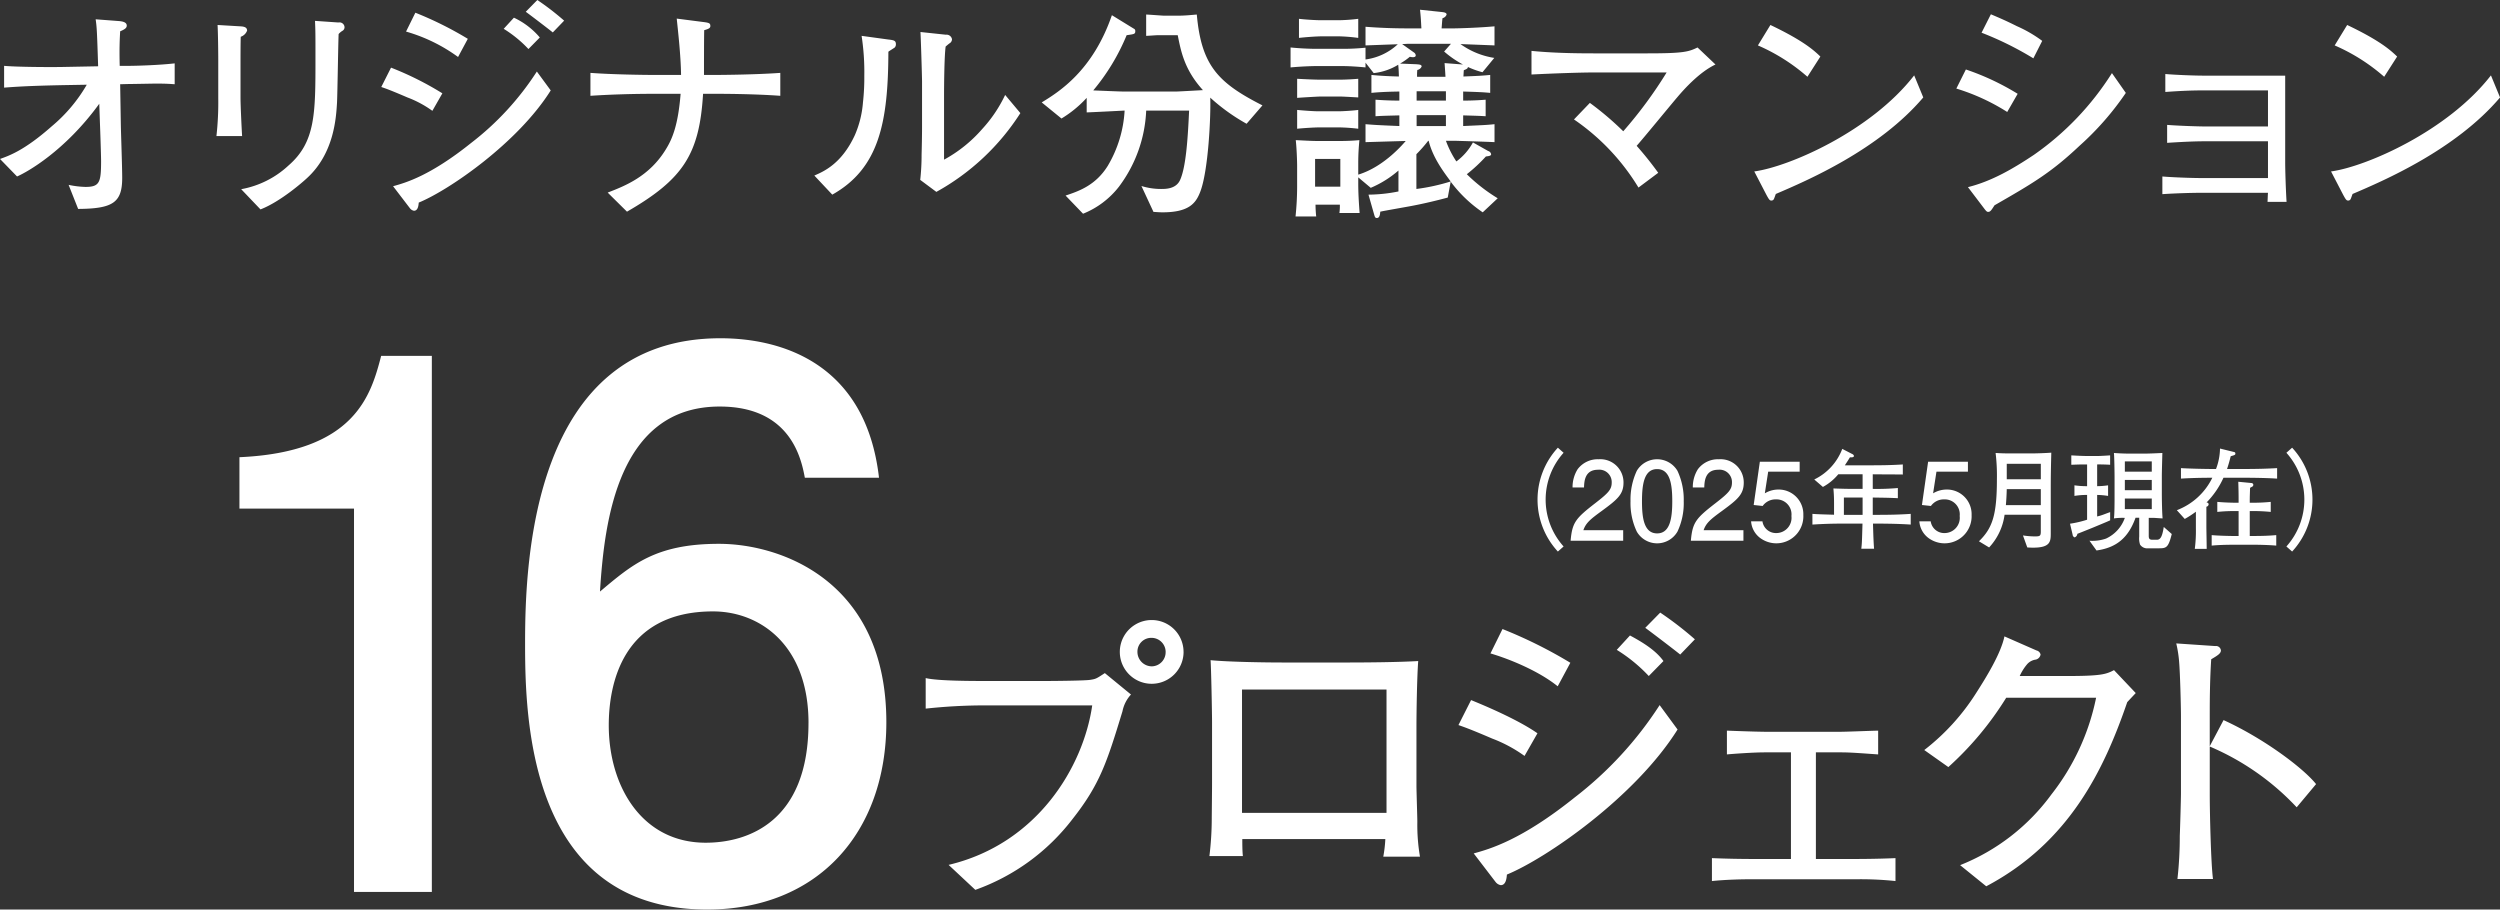
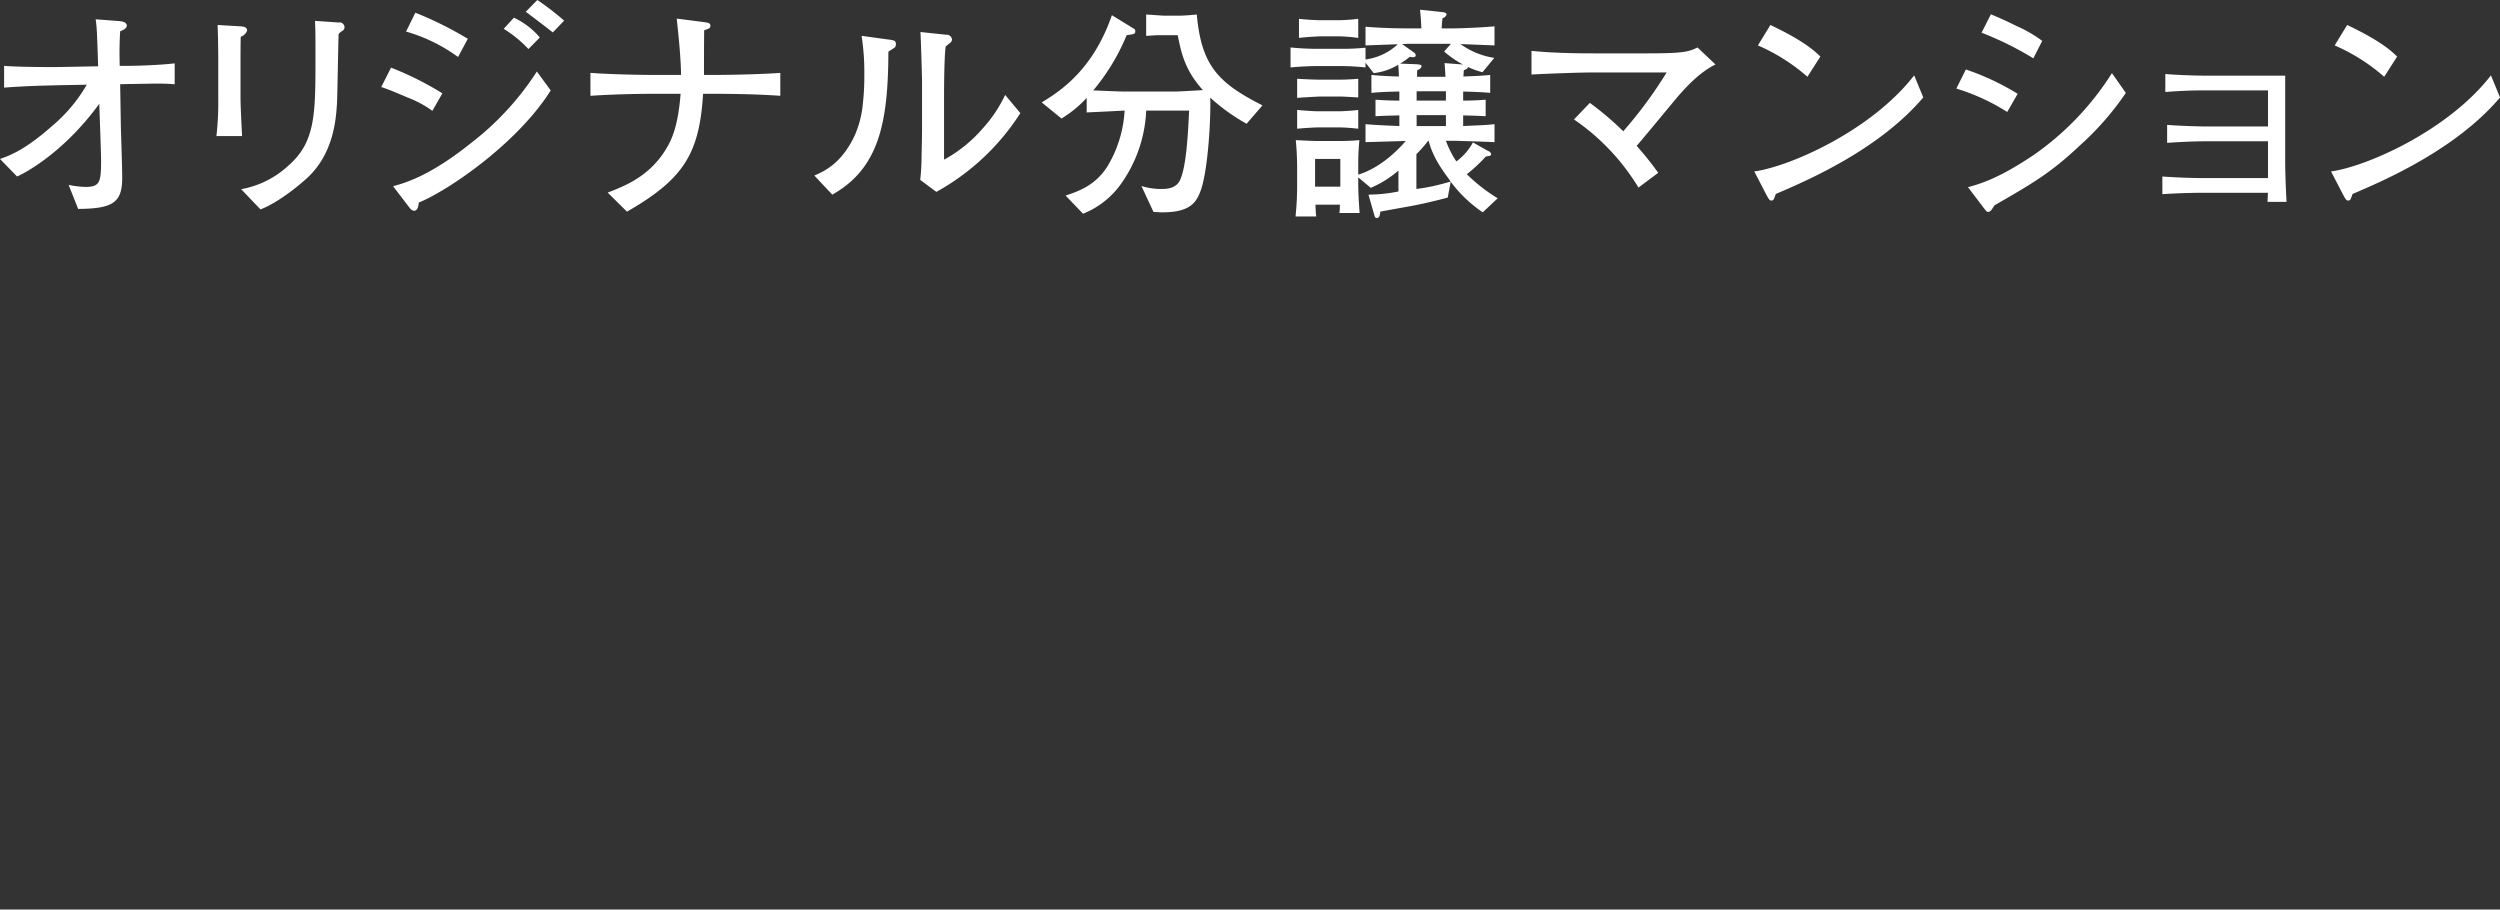
<svg xmlns="http://www.w3.org/2000/svg" id="modal_content09_sp.svg" width="462.375" height="168.22" viewBox="0 0 462.375 168.22">
  <rect x="0" y="0" width="462.375" height="168.22" fill="#333333" stroke="none" />
  <defs>
    <style>
      .cls-1 {
        fill: #fff;
        fill-rule: evenodd;
      }
    </style>
  </defs>
-   <path id="_2025年5月現在_" data-name="（2025年5月現在）" class="cls-1" d="M432.594,7744.51a12.965,12.965,0,0,1,0-17.33l-1.06-.94a14.145,14.145,0,0,0,0,19.21Zm11.078-11.81a4.284,4.284,0,0,0-4.581-4.32,4.649,4.649,0,0,0-3.9,1.84,6.188,6.188,0,0,0-.94,3.38h2.12c0.04-1.1.12-3.28,2.581-3.28a2.29,2.29,0,0,1,2.54,2.36c0,1.3-.62,1.94-3.04,3.82-3.641,2.82-4.261,3.56-4.561,6.95h9.722v-1.95H436.25c0.46-1.36,1.341-2.06,3.4-3.56C442.572,7735.8,443.672,7734.86,443.672,7732.7Zm11.14,3.44a12.552,12.552,0,0,0-1.16-5.62,4.375,4.375,0,0,0-7.522,0,12.614,12.614,0,0,0-1.16,5.62,12.328,12.328,0,0,0,1.16,5.62,4.344,4.344,0,0,0,7.522,0A12.338,12.338,0,0,0,454.812,7736.14Zm-2.121,0c0,3.28-.46,5.95-2.8,5.95-2.461,0-2.8-2.93-2.8-5.95,0-3.26.44-5.94,2.8-5.94C452.331,7730.2,452.691,7733.12,452.691,7736.14Zm13.221-3.44a4.284,4.284,0,0,0-4.581-4.32,4.649,4.649,0,0,0-3.9,1.84,6.188,6.188,0,0,0-.94,3.38h2.12c0.04-1.1.12-3.28,2.581-3.28a2.29,2.29,0,0,1,2.54,2.36c0,1.3-.62,1.94-3.04,3.82-3.641,2.82-4.261,3.56-4.561,6.95h9.722v-1.95H458.49c0.46-1.36,1.341-2.06,3.4-3.56C464.812,7735.8,465.912,7734.86,465.912,7732.7Zm11.02,6a4.561,4.561,0,0,0-4.641-4.72,4.886,4.886,0,0,0-2.481.7l0.621-4h5.821v-1.84H468.89l-1.14,8,1.66,0.18a2.932,2.932,0,0,1,2.481-1.22,2.774,2.774,0,0,1,2.84,3.08,2.82,2.82,0,0,1-2.76,3.15,2.526,2.526,0,0,1-2.6-2.17h-2.1a4.206,4.206,0,0,0,2.02,3.31A5,5,0,0,0,476.932,7738.7Zm19.862,1.76v-1.98c-2.021.14-4.061,0.18-6.082,0.18h-0.94v-3.2c2.641,0.04,2.9.04,4.641,0.12v-1.88a43.288,43.288,0,0,1-4.641.16v-2.7c1.541,0.02,4,.02,5.561.04v-1.86c-2.1.14-4.2,0.16-6.3,0.16h-4.421c0.38-.58.54-0.82,0.94-1.48,0.26,0.02.741,0.04,0.741-.26a0.507,0.507,0,0,0-.3-0.34l-1.86-.96a10.33,10.33,0,0,1-5.181,5.66l1.6,1.38a9.606,9.606,0,0,0,2.841-2.34h4.5v2.7h-1.14c-1.861,0-2.4-.02-4.261-0.08,0.06,0.64.12,1.48,0.12,2.66v2.2c-2.6-.08-2.9-0.08-4-0.16v1.98c1.84-.12,3.681-0.18,5.541-0.18h3.721c-0.1,3.37-.1,3.63-0.22,4.65h2.36c-0.08-1.12-.12-1.86-0.2-4.65h0.9C490.953,7740.28,494.173,7740.28,496.794,7740.46Zm-8.9-1.8h-3.461v-3.2h3.461v3.2Zm20.16,0.04a4.561,4.561,0,0,0-4.641-4.72,4.886,4.886,0,0,0-2.481.7l0.621-4h5.821v-1.84H500.01l-1.14,8,1.66,0.18a2.932,2.932,0,0,1,2.481-1.22,2.774,2.774,0,0,1,2.84,3.08,2.82,2.82,0,0,1-2.76,3.15,2.526,2.526,0,0,1-2.6-2.17h-2.1a4.206,4.206,0,0,0,2.02,3.31A5,5,0,0,0,508.052,7738.7Zm14.741-11.54c-1,.08-2.72.14-3.721,0.14h-3.54c-1.921,0-2.121-.04-3.041-0.08a34.73,34.73,0,0,1,.24,4.82c0,6.66-.82,9.08-3.321,11.51l1.881,1.14a11,11,0,0,0,2.86-6.05h6.7v3.12c0,0.83-.18.89-1.161,0.89a15.2,15.2,0,0,1-2.14-.18l0.8,2.22c0.3,0.02.66,0.04,1.08,0.04,3.141,0,3.261-1.1,3.261-2.58v-8.01C522.693,7731.72,522.713,7730.38,522.793,7727.16Zm-1.94,4.92h-6.3v-2.86h6.3v2.86Zm0,4.78h-6.462c0.06-.66.14-1.84,0.16-2.96h6.3v2.96Zm24.221,5.35-1.48-1.31c-0.26,1.57-.52,2.37-1.281,2.37h-0.8c-0.64,0-.7-0.28-0.7-0.78v-3.27h0.88c0.26,0,1.421.1,1.681,0.1-0.12-1.42-.14-4-0.14-4.74v-3.12c0-.78.1-4.22,0.1-4.24-1.2.06-2.581,0.12-3.581,0.12h-2.221c-1.06,0-2.12-.04-3.16-0.12,0.08,0.56.12,3.84,0.12,4.6v3.38c0,0.94,0,3.4-.12,4.12a11.7,11.7,0,0,1,2.02-.1,6.629,6.629,0,0,1-3.481,3.83,7.654,7.654,0,0,1-3.06.4l1.3,1.8c3.781-.52,5.921-2.44,7.222-6.05h0.68v3.49a3.511,3.511,0,0,0,.16,1.48,1.6,1.6,0,0,0,1.5.68h1.941C544.074,7744.85,544.434,7744.75,545.074,7742.21Zm-3.7-8.11h-4.981v-1.9h4.981v1.9Zm0-3.42h-4.981v-1.9h4.981v1.9Zm0,6.92h-4.981v-1.96h4.981v1.96Zm-7.7,2.08v-1.52c-0.3.1-.4,0.14-1.261,0.46a8.845,8.845,0,0,1-1.14.34v-3.98a13.653,13.653,0,0,1,2.021.18v-1.96a14.731,14.731,0,0,1-2.021.16v-4.02c0.56-.02,1.861.02,2.4,0.06v-1.74c-0.6.04-1.861,0.12-2.4,0.12h-1.72c-0.78,0-2.121-.06-3.061-0.12v1.74c1.6-.06,1.64-0.06,2.921-0.06v4.02a16.072,16.072,0,0,1-2.341-.16v1.96a13.527,13.527,0,0,1,2.341-.18v4.58a19.32,19.32,0,0,1-3.161.74l0.48,2.01a0.571,0.571,0,0,0,.38.52,0.778,0.778,0,0,0,.5-0.66c0.48-.18.9-0.35,2.881-1.15C531.551,7740.58,532.971,7740,533.672,7739.68Zm30.722,4.67v-1.94c-1.34.12-2.681,0.16-4.021,0.16h-0.88v-4.61h0.54a32.258,32.258,0,0,1,3.341.16v-1.86a30.9,30.9,0,0,1-3.341.16h-0.54v-0.3c0-.9.04-1.74,0.06-2.46,0.08-.04.42-0.22,0.5-0.28a0.45,0.45,0,0,0,.1-0.3,0.357,0.357,0,0,0-.3-0.3l-2.481-.24c0.06,1.9.06,2.58,0.06,3.58v0.3h-0.66c-0.52,0-2.08-.04-3.28-0.16v1.86a29.772,29.772,0,0,1,3.28-.16h0.66v4.61h-1c-0.6,0-2.6-.04-3.981-0.16v1.94c1.241-.12,2.721-0.16,3.981-0.16h3.941C560.873,7744.19,562.774,7744.21,564.394,7744.35Zm0.16-12.39v-1.94c-1.98.12-3.961,0.16-5.941,0.16h-3.321c0.3-.88.48-1.56,0.68-2.36,0.78-.22.86-0.24,0.86-0.52a0.248,0.248,0,0,0-.16-0.24l-2.68-.66a11.049,11.049,0,0,1-.74,3.78h-0.6c-0.92,0-3.8-.04-5.881-0.16v1.94c1.921-.12,3.861-0.16,5.8-0.16a12.048,12.048,0,0,1-6.561,6l1.46,1.62a18.121,18.121,0,0,0,2.061-1.34v3.04a26.143,26.143,0,0,1-.2,3.83h2.2c0-.54-0.06-3.75-0.06-3.93v-3.86a0.5,0.5,0,0,0,.42-0.48,0.364,0.364,0,0,0-.4-0.3,15.7,15.7,0,0,0,3.141-4.58h3.981C558.893,7731.8,562.133,7731.8,564.554,7731.96Zm2.776,13.49a14.145,14.145,0,0,0,0-19.21l-1.06.94a12.965,12.965,0,0,1,0,17.33Z" transform="translate(-143.406 -7643.44)" />
  <path id="オリジナル分譲マンション" class="cls-1" d="M175.712,7659.02v-3.86c-2.814.33-7.1,0.46-8.611,0.46h-1.555c-0.084-3.24,0-4.92.084-6.39,0.883-.37,1.219-0.63,1.219-1.05,0-.71-0.967-0.79-1.387-0.84l-4.368-.33c0.21,1.38.252,2.06,0.462,8.69l-6.764.13c-2.352.04-8.359,0-10.627-.21v4.03c3.57-.29,7.141-0.38,10.753-0.46l4.537-.08a28.761,28.761,0,0,1-6.469,7.68c-5.083,4.5-7.939,5.46-9.578,6.05l3.151,3.24c1.848-.8,8.864-4.71,15.207-13.45l0.126,3.66c0.042,0.96.21,5.88,0.21,6.97,0,3.95-.294,4.75-2.9,4.75a16.828,16.828,0,0,1-3.108-.38l1.764,4.45c6.427-.04,8.149-1.17,8.149-5.75,0-1.93-.21-7.73-0.252-9.79l-0.126-7.52,1.513-.04c0.714,0,4.62-.08,5.125-0.08C174.368,7658.9,175,7658.98,175.712,7659.02Zm31.416-10.58a0.938,0.938,0,0,0-1.135-.84l-4.326-.3c0.084,1.98.084,2.23,0.084,7.02,0,10.16,0,15.41-5,19.74a17.331,17.331,0,0,1-8.738,4.37l3.571,3.74c3.7-1.43,7.9-5.13,8.569-5.76,5.041-4.58,5.419-11.17,5.587-14.03,0.084-1.76.21-10.63,0.294-12.64a2.856,2.856,0,0,1,.757-0.63A0.751,0.751,0,0,0,207.128,7648.44Zm-18.022.67c0-.51-0.336-0.76-1.26-0.8l-4.2-.25c0.084,1.55.126,5,.126,6.63v6.85a55.942,55.942,0,0,1-.336,7.06h4.747c-0.084-1.26-.294-5.76-0.294-7.02v-6.09c0-1.3,0-3.99.042-5.25A1.919,1.919,0,0,0,189.106,7649.11Zm58.637-1.85a49.438,49.438,0,0,0-4.957-3.82l-2.142,2.18c0.546,0.38,4.621,3.49,5,3.82Zm-4.5,3.11a14.143,14.143,0,0,0-4.789-3.66l-1.89,2.06a22.432,22.432,0,0,1,4.579,3.74Zm-13.316.25a65.03,65.03,0,0,0-9.7-4.83l-1.722,3.49a30.573,30.573,0,0,1,9.62,4.7Zm15.333,9.54-2.563-3.49a52.486,52.486,0,0,1-12.182,13.23c-7.6,6.09-12.14,7.35-14.409,7.98l3.151,4.12a1.2,1.2,0,0,0,.714.42c0.756,0,.84-1.01.882-1.51C226.487,7678.6,239.216,7669.82,245.265,7660.16Zm-20.038.54a57.979,57.979,0,0,0-9.494-4.75l-1.806,3.58c0.966,0.33,1.806.63,4.831,1.93a19.706,19.706,0,0,1,4.621,2.48Zm62.5,0.46v-4.24c-4.662.34-11.258,0.38-11.846,0.38h-2.268c0-1.18,0-6.97.042-8.28,0.756-.21,1.134-0.37,1.134-0.75,0-.46-0.126-0.59-1.008-0.72l-5.209-.67c0.21,2.06.756,6.76,0.8,10.42h-5.083c-1.68,0-7.771-.08-11.678-0.38v4.24c3.7-.25,7.982-0.37,11.678-0.37h5c-0.462,5.83-1.554,8.36-2.688,10.2-3.067,5.09-7.646,6.85-10.8,8.07l3.57,3.53c10.418-6.01,13.4-10.63,14.073-21.8h2.436C276.679,7660.79,282.686,7660.79,287.727,7661.16Zm44.4,3.2-2.814-3.36a25.172,25.172,0,0,1-4.243,6.3,25.475,25.475,0,0,1-7.057,5.67v-11.68c0-2.02.042-7.39,0.294-9.24,0.294-.25.336-0.3,0.714-0.59a0.886,0.886,0,0,0,.462-0.76,1.022,1.022,0,0,0-1.134-.84l-4.7-.5c0.084,1.3.294,8.44,0.294,9.12v8.56c0,1.35-.042,3.62-0.084,5a41.345,41.345,0,0,1-.252,4.67l2.983,2.22A43.254,43.254,0,0,0,332.122,7664.36Zm-23.02-12.73c0-.67-0.336-0.76-1.386-0.88l-4.957-.68a44.138,44.138,0,0,1,.5,7.44,40.7,40.7,0,0,1-.252,4.91,18.717,18.717,0,0,1-1.512,6.05c-2.479,5.34-5.839,6.72-7.477,7.44l3.318,3.53c8.7-4.88,10.334-13.45,10.376-26.43,0.126-.12.966-0.63,1.134-0.75A0.8,0.8,0,0,0,309.1,7651.63Zm67.792,11.3c-8.191-4.16-11.3-7.35-12.14-16.8-1.05.08-2.142,0.21-3.528,0.21h-2.521c-0.294,0-2.94-.21-3.318-0.21v3.94c0.336,0,1.89-.12,2.1-0.12h3.739c0.588,2.94,1.218,6.38,4.662,10.16-0.8.05-4.662,0.26-4.914,0.26h-9.7c-0.84,0-4.621-.17-5.671-0.21a39.025,39.025,0,0,0,6.175-10.21c1.47-.21,1.6-0.21,1.6-0.8a0.45,0.45,0,0,0-.294-0.42l-4.033-2.48c-3.528,10.25-9.745,14.16-12.98,16.13l3.655,2.98a21.089,21.089,0,0,0,4.663-3.82v2.69c1.218-.04,6.049-0.29,7.015-0.34a22.4,22.4,0,0,1-3.109,10.21c-2.268,3.66-5.419,4.71-7.813,5.51l3.234,3.36a15.9,15.9,0,0,0,6.638-5,25.164,25.164,0,0,0,5.041-14.08h7.939c-0.21,4.33-.5,10.3-1.68,12.86-0.756,1.64-2.647,1.64-3.529,1.64a12.15,12.15,0,0,1-3.613-.55l2.227,4.79c0.714,0.04,1.134.08,1.68,0.08,4.873,0,6.133-1.68,6.931-3.69,1.555-3.87,2.017-14.29,1.891-17.52a35.805,35.805,0,0,0,6.721,4.83Zm43.512,17.18a31.008,31.008,0,0,1-5.713-4.45,28.737,28.737,0,0,0,3.529-3.28c0.63-.08.966-0.13,0.966-0.42a0.737,0.737,0,0,0-.546-0.59l-2.815-1.59a10.8,10.8,0,0,1-3.066,3.52,18.078,18.078,0,0,1-1.932-3.82h1.638c0.252,0,5.8.17,7.351,0.25v-3.32c-1.68.17-2.1,0.17-5.8,0.34v-1.97c2.647,0.08,2.941.08,4.159,0.16v-3.06c-2.017.17-3.823,0.17-4.159,0.17v-1.68c2.563,0.08,3.7.12,5,.25v-3.32c-1.428.13-1.806,0.17-4.957,0.29,0.042-.42.042-0.88,0.084-1.17,0.546-.21.714-0.3,0.756-0.59a15.623,15.623,0,0,0,2.689.97l2.184-2.65a14.527,14.527,0,0,1-6.259-2.56c1.008,0.04,5.419.21,6.3,0.25v-3.53c-3.234.29-6.931,0.38-7.6,0.38H410.03c0.084-1.01.084-1.26,0.168-1.89a1.035,1.035,0,0,0,.757-0.67c0-.38-0.547-0.42-0.925-0.47l-3.99-.42c0.168,1.6.168,1.98,0.252,3.45h-2.479c-2.6,0-5.209-.09-7.855-0.3v3.45c0.084,0,5.5-.21,5.965-0.21a10.85,10.85,0,0,1-5.965,2.81v-2.18a41.1,41.1,0,0,1-4.621.21H387.01c-1.638,0-3.276-.09-4.915-0.25v3.69c2.227-.21,4.327-0.25,4.621-0.25h4.873c1.68,0,3.613.17,4.369,0.25v-0.88l1.512,1.93a10.8,10.8,0,0,0,4.537-1.55c0.084,0.88.084,1.01,0.126,2.18-1.68-.04-3.4-0.12-5.083-0.29v3.32c0.882-.09,2.353-0.21,5.167-0.25v1.68c-0.294,0-2.184,0-4.411-.17v3.06c1.218-.08,1.555-0.08,4.411-0.16v1.97c-4.159-.17-4.621-0.21-6.259-0.34v3.32c1.428-.04,6.931-0.21,7.435-0.21-0.21.21-3.822,4.71-8.779,6.22v-2.06c0-1.72.084-2.9,0.21-4.32-0.882.08-2.059,0.16-3.739,0.16H387.3c-1.47,0-3.15-.12-4.242-0.16,0.168,1.47.252,3.86,0.252,4.83v3.61a53.914,53.914,0,0,1-.294,5.67h3.822a20.785,20.785,0,0,1-.126-2.18h4.5a9.591,9.591,0,0,1-.084,1.55h3.739c-0.168-2.27-.252-3.82-0.252-5.46v-1.14l2.31,1.94a19.312,19.312,0,0,0,5.125-3.2v3.87a29.075,29.075,0,0,1-5.545.59l1.008,3.53c0.168,0.58.21,0.79,0.546,0.79,0.546,0,.588-0.75.63-1.17,0.589-.13,1.051-0.21,5.293-0.97,2.563-.46,5.293-1.13,7.184-1.64l0.546-2.94a24.5,24.5,0,0,0,5.923,5.67Zm-9.577-18.06H405.41v-1.73h5.419v1.73Zm0,4.7H405.41v-2.02h5.419v2.02Zm3.15-11.38-3.4-.26c0.126,1.69.126,1.9,0.168,2.53h-5.251a8.811,8.811,0,0,1,.042-1.26,1.073,1.073,0,0,0,.8-0.64c0-.37-0.462-0.37-1.008-0.42l-2.983-.12a11.76,11.76,0,0,0,1.806-1.26,3.025,3.025,0,0,0,.546.08c0.211,0,.547-0.04.547-0.33a0.7,0.7,0,0,0-.336-0.55l-2.185-1.55c0.336,0,.966-0.05,1.134-0.05h7.9l-1.261,1.43A18.645,18.645,0,0,0,413.979,7655.37ZM411.711,7677a36.585,36.585,0,0,1-6.343,1.39v-6.43a26.722,26.722,0,0,0,2.184-2.48h0.084C408.434,7672.72,410.577,7675.45,411.711,7677Zm-20.416.97h-4.663v-5.13H391.3v5.13Zm3.319-10.72v-3.48c-0.756.12-2.815,0.25-3.529,0.25h-3.949c-0.882,0-3.108-.17-3.822-0.25v3.48c1.176-.12,3.15-0.25,4.242-0.25h3.529A34.9,34.9,0,0,1,394.614,7667.25Zm0-16.8v-3.53a32.236,32.236,0,0,1-3.529.26h-3.361c-1.008,0-3.066-.13-4.074-0.26v3.53c1.008-.12,3.192-0.29,4.284-0.29h3.151A31.93,31.93,0,0,1,394.614,7650.45Zm0,11.01v-3.45c-1.975.17-3.4,0.17-3.823,0.17h-2.983c-1.05,0-2.94-.08-4.494-0.17v3.53c1.05-.08,3.948-0.25,4.368-0.25h3.4C391.841,7661.29,393.858,7661.42,394.614,7661.46Zm66.07-6.09-3.318-3.15c-1.638.79-2.521,1.09-9.242,1.09h-10c-3.738,0-7.813-.09-11.468-0.46v4.37c4.159-.21,9.158-0.38,11.636-0.38h13.359a80.024,80.024,0,0,1-8.024,10.88,55.873,55.873,0,0,0-6.175-5.25l-2.94,3.06a40.977,40.977,0,0,1,11.93,12.6l3.655-2.73a63.769,63.769,0,0,0-3.991-4.99c1.134-1.26,6.3-7.57,7.519-8.99C454.8,7660.03,457.66,7656.8,460.684,7655.37Zm19.4-1.47c-1.092-1.05-2.982-2.86-9.241-5.84l-2.311,3.78a35.008,35.008,0,0,1,9.158,5.8Zm19.03,7.56-1.681-4.08c-7.981,10.3-23.1,16.89-29.573,17.77l2.268,4.37c0.462,0.84.588,1.01,0.883,1.01a0.478,0.478,0,0,0,.462-0.25c0.084-.13.294-0.8,0.378-0.97C477.649,7676.83,490.881,7671.16,499.115,7661.46Zm22-10.46a24.067,24.067,0,0,0-4.705-2.73c-2.352-1.18-3.823-1.77-4.789-2.19l-1.722,3.41a59.591,59.591,0,0,1,9.578,4.74Zm15.459,9.62-2.563-3.66a52.723,52.723,0,0,1-14.45,15.13c-3.781,2.52-7.772,4.87-12.183,5.96l2.9,3.82c0.5,0.68.63,0.76,0.84,0.76,0.42,0,.63-0.38,1.176-1.22,7.015-4.03,10.418-6.01,15.669-10.96A53.243,53.243,0,0,0,536.579,7660.62Zm-20,.17a46.678,46.678,0,0,0-9.578-4.5l-1.764,3.53a38.412,38.412,0,0,1,9.41,4.33Zm49.731,19.99c-0.168-2.86-.252-6.05-0.252-7.31v-16.04H550.855c-1.512,0-5.041-.13-6.973-0.3v3.32c2.9-.21,4.873-0.29,6.973-0.29h12.014v6.67H551.191c-1.134,0-4.873-.12-6.973-0.29v3.32c2.562-.17,5-0.29,6.973-0.29h11.678v6.8h-12.56c-1.428,0-5.167-.13-6.973-0.29v3.27c2.352-.16,5.461-0.25,6.973-0.25h12.56c-0.042.51-.042,0.88-0.084,1.68h3.529Zm20.452-26.88c-1.092-1.05-2.983-2.86-9.242-5.84l-2.31,3.78a34.989,34.989,0,0,1,9.157,5.8Zm19.029,7.56-1.68-4.08c-7.982,10.3-23.1,16.89-29.573,17.77l2.268,4.37c0.462,0.84.588,1.01,0.882,1.01a0.478,0.478,0,0,0,.462-0.25c0.084-.13.294-0.8,0.378-0.97C584.329,7676.83,597.562,7671.16,605.795,7661.46Z" transform="translate(-143.406 -7643.44)" />
-   <path id="_16プロジェクト" data-name="16プロジェクト" class="cls-1" d="M223.275,7808.4v-99.14H213.9c-1.9,7.33-4.889,17.79-26.21,18.74v9.51H208.88v70.89h14.4Zm84.061-31.38c0-26.07-19.42-33-30.964-33-11.679,0-16.025,3.81-22,8.83,0.815-13.17,3.395-34.22,22.136-34.22,13.037,0,15.074,9.51,15.753,13.17h13.717c-2.445-21.32-18.2-25.8-29.334-25.8-34.9,0-36.124,41.56-36.124,56.36,0,13.71.543,49.3,33.679,49.3C294.57,7811.66,307.336,7797.53,307.336,7777.02Zm-14.4.14c0,18.33-11.271,22.14-19.012,22.14-11.815,0-17.927-10.46-17.927-21.73,0-7.47,2.445-21.05,19.285-21.05C283.977,7756.52,292.94,7762.77,292.94,7777.16Zm69.367-13.15a5.894,5.894,0,1,0-11.788,0A5.894,5.894,0,0,0,362.307,7764.01Zm-3.314,0a2.613,2.613,0,0,1-2.553,2.67,2.679,2.679,0,0,1-2.662-2.72,2.549,2.549,0,0,1,2.553-2.55A2.618,2.618,0,0,1,358.993,7764.01Zm-6.41,7.88-4.834-3.96c-1.576,1.03-1.63,1.08-2.716,1.25-0.978.16-7.008,0.21-8.094,0.21H325.857c-2.553,0-9.018,0-11.245-.54v5.65a102.031,102.031,0,0,1,11.136-.6h19.665c-1.63,11.3-10.1,25.59-26.564,29.5l4.944,4.62a39.167,39.167,0,0,0,17.98-13.1c5.052-6.41,6.356-10.48,9.235-19.93A6.4,6.4,0,0,1,352.583,7771.89Zm53.451,29.99a34.888,34.888,0,0,1-.488-6.41c0-.98-0.163-5.65-0.163-6.74v-10.75c0-3.05.108-9.46,0.326-12.28-3.749.22-9.507,0.27-13.364,0.27H380.666c-3.368,0-10.158-.11-13.363-0.43,0.109,1.41.272,9.72,0.272,11.4v11.3c0,0.6,0,1.2-.055,6.47a57.385,57.385,0,0,1-.434,7.06h6.192c-0.108-.92-0.108-2.34-0.108-3.15h26.454a24.3,24.3,0,0,1-.38,3.26h6.79Zm-6.192-8.1H373.115v-22.81h26.727v22.81Zm57.036-32.1a62.988,62.988,0,0,0-6.41-4.94l-2.77,2.82c0.706,0.49,5.975,4.51,6.464,4.94Zm-5.812,4.02c-1.521-2.12-4.183-3.64-6.193-4.73l-2.444,2.66a28.759,28.759,0,0,1,5.921,4.84Zm-17.22.32a85.043,85.043,0,0,0-12.549-6.24l-2.227,4.51c3.314,0.97,8.8,3.15,12.44,6.08Zm19.827,12.34-3.313-4.51a68.09,68.09,0,0,1-15.754,17.11c-9.832,7.88-15.7,9.51-18.632,10.32l4.074,5.32a1.55,1.55,0,0,0,.924.55c0.977,0,1.086-1.31,1.14-1.96C429.391,7802.2,445.851,7790.85,453.673,7778.36Zm-25.911.7c-3.966-2.77-10.81-5.54-12.277-6.14l-2.336,4.62c1.25,0.44,2.336.82,6.247,2.5a25.74,25.74,0,0,1,5.976,3.21Zm66.217,27.33v-4.24c-3.585.16-6.953,0.16-8.039,0.16h-6.682v-19.72h4.78c1.739,0,4.346.22,6.736,0.38v-4.4c-2.336.06-5.867,0.22-7.55,0.22h-12.6c-1.087,0-3.585-.05-7.823-0.22v4.4c1.141-.11,4.944-0.38,6.954-0.38h4.889v19.72H467.85q-3.911,0-7.822-.16v4.24c2.662-.28,5.813-0.33,6.953-0.33h19.828A60.907,60.907,0,0,1,493.979,7806.39Zm44.435-34.77-4.02-4.24c-1.467.76-2.281,1.09-8.854,1.09h-8.583a9.275,9.275,0,0,1,1.412-2.23,2.582,2.582,0,0,1,1.575-.81,1.173,1.173,0,0,0,.87-0.93,1,1,0,0,0-.761-0.76l-5.921-2.6c-0.652,3.15-3.314,7.49-5.269,10.53a41.01,41.01,0,0,1-9.561,10.49l4.455,3.15a58.871,58.871,0,0,0,10.7-12.82H531.08a42.667,42.667,0,0,1-8.256,17.87,38.54,38.54,0,0,1-16.895,13.09l4.835,3.91c15.373-8.14,21.783-21.56,26.075-34.06C537.49,7772.6,537.545,7772.54,538.414,7771.62Zm33.353,16.84c-2.336-2.93-9.615-8.42-17.112-11.84l-2.553,4.83v-6.03c0-3.31.054-6.68,0.272-10.05,1.195-.7,1.792-1.08,1.792-1.63a0.9,0.9,0,0,0-1.032-.81l-7.225-.49a22.507,22.507,0,0,1,.544,3.58c0.163,2.01.326,7.83,0.326,9.95v14.17c0,1.14-.163,6.63-0.218,7.88a71.085,71.085,0,0,1-.434,7.99H552.7c-0.381-2.77-.6-12.28-0.6-15.49v-9.01a47.437,47.437,0,0,1,16.079,11.24Z" transform="translate(-143.406 -7643.44)" />
</svg>